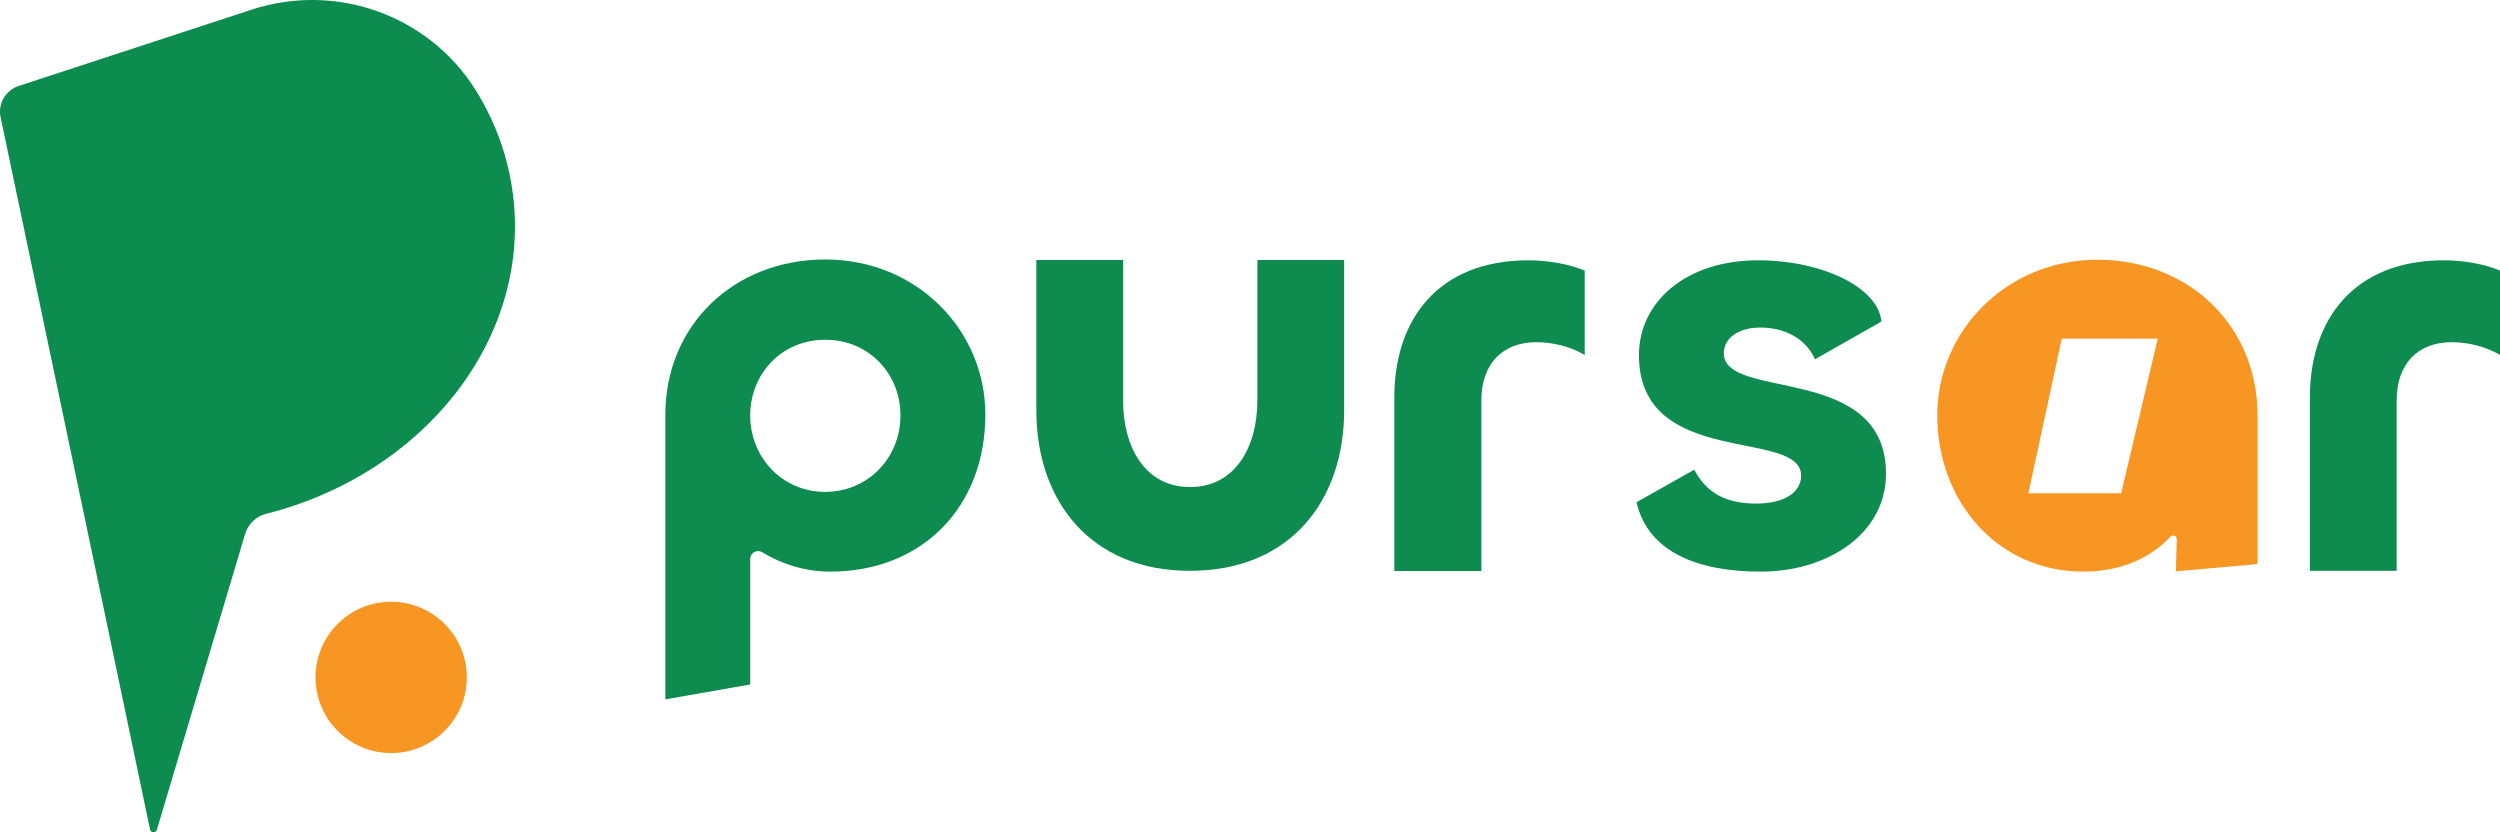
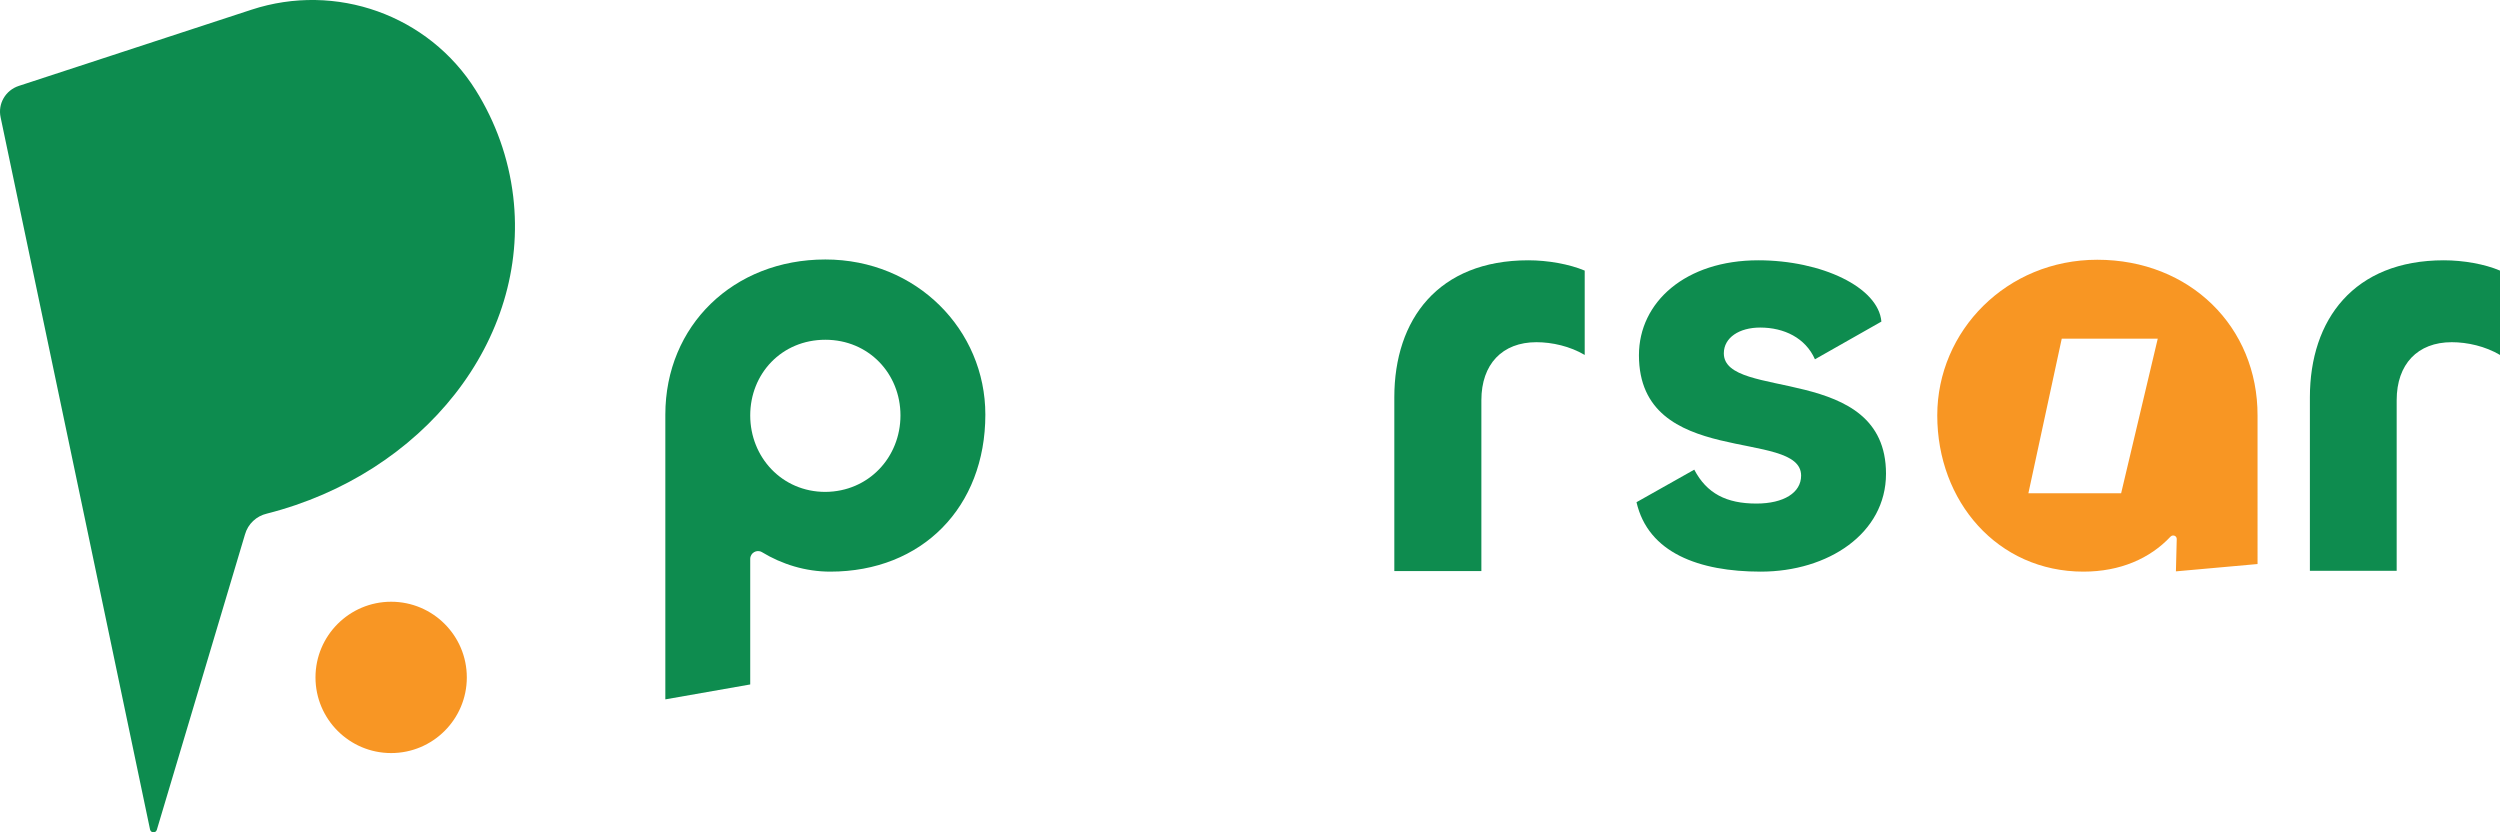
<svg xmlns="http://www.w3.org/2000/svg" version="1.1" x="0px" y="0px" style="enable-background:new 0 0 1500 1500;" xml:space="preserve" viewBox="319.37 604.72 921.83 306.91">
  <style type="text/css"> 	.st0{display:none;opacity:0.56;} 	.st1{fill:#0E8C4F;} 	.st2{fill:#F89623;} 	.st3{fill:#0D8C4F;} 	.st4{fill:#F89624;} </style>
  <g id="Layer_2" class="st0"> </g>
  <g id="Layer_4">
    <g>
      <path class="st1" d="M564.7,862.6V757.6c0-32.8,25.1-57.2,59-57.2c33.7,0,59,26,59,57.2c0,34.1-23.3,57.9-57.2,57.9    c-9.1,0-17.8-2.7-25.2-7.2c-1.9-1.1-4.3,0.3-4.3,2.5v46.3L564.7,862.6z M651.4,757.9c0-15.4-11.7-27.9-27.7-27.9    c-16.1,0-27.7,12.5-27.7,27.9c0,15.4,11.7,28.2,27.7,28.2C639.7,786,651.4,773.3,651.4,757.9z" />
-       <path class="st1" d="M783,752.3v-51.7h32v55.5c0,32.7-19.4,59.1-56.9,59.1c-37.2,0-56.6-26.4-56.6-59.1v-55.5h32v51.9    c0,17.1,8.1,31.8,24.6,31.8C774.7,784.4,783,769.7,783,752.3z" />
      <path class="st1" d="M833.5,815.3v-64.1c0-28.7,16.2-50.5,49.4-50.5c7.2,0,15.1,1.4,20.8,3.8v31.1c-5.4-3.2-12-4.7-17.8-4.7    c-12.6,0-20.3,8.1-20.3,21.4v63H833.5z" />
      <path class="st1" d="M922.8,789.9l21.3-12c4.6,8.8,11.9,12.5,22.9,12.5c10.1,0,16.5-4,16.5-10.3c0-17.6-59.8-2.4-59.8-44.4    c0-19.6,17.2-35,44-35c23.3,0,44.3,9.9,45.4,22.6l-24.5,13.9c-3.5-7.9-11.4-11.7-20.2-11.7c-7.7,0-13.4,3.7-13.4,9.5    c0,17.6,59.8,3.5,59.8,44.4c0,22-21.3,36.1-46.2,36.1C945.9,815.5,927.1,808.6,922.8,789.9z" />
      <path class="st1" d="M1171.1,815.2v-64c0-28.6,16.2-50.5,49.4-50.5c7.2,0,15.1,1.4,20.7,3.8v31.1c-5.4-3.2-12-4.7-17.8-4.7    c-12.6,0-20.3,8.1-20.3,21.4v62.9H1171.1z" />
      <g>
        <path class="st2" d="M1092.7,700.5c-33.4,0-59,26.2-59,57.4c0,31.7,22.2,57.6,53.9,57.6c13.5,0,24.5-4.8,32.1-12.9     c0.9-0.9,2.4-0.3,2.3,1l-0.3,11.8l30.1-2.7V758C1151.9,725.2,1126.8,700.5,1092.7,700.5z M1101.5,786.6h-34.2l12.3-57h35.4     L1101.5,786.6z" />
      </g>
    </g>
  </g>
  <g id="Layer_4_copy"> </g>
  <g id="Layer_4_copy_2"> </g>
  <g id="Layer_5">
    <path class="st3" d="M409.7,801.8l-32.5,108.9c-0.4,1.3-2.2,1.2-2.5-0.1l-24.4-116.4L319.6,648c-1.1-5,1.8-10,6.7-11.6l85.8-28.1   c31.1-10.2,65.3,1.9,82.7,29.7c7.3,11.7,12.1,24.9,13.8,39.1c6.3,53.1-33.3,102.4-90.8,117C413.9,795,410.8,797.9,409.7,801.8z" />
    <path class="st4" d="M491.5,854.5c0,15.4-12.5,27.9-27.9,27.9s-27.9-12.5-27.9-27.9c0-15.4,12.5-27.9,27.9-27.9   S491.5,839.1,491.5,854.5z" />
  </g>
</svg>